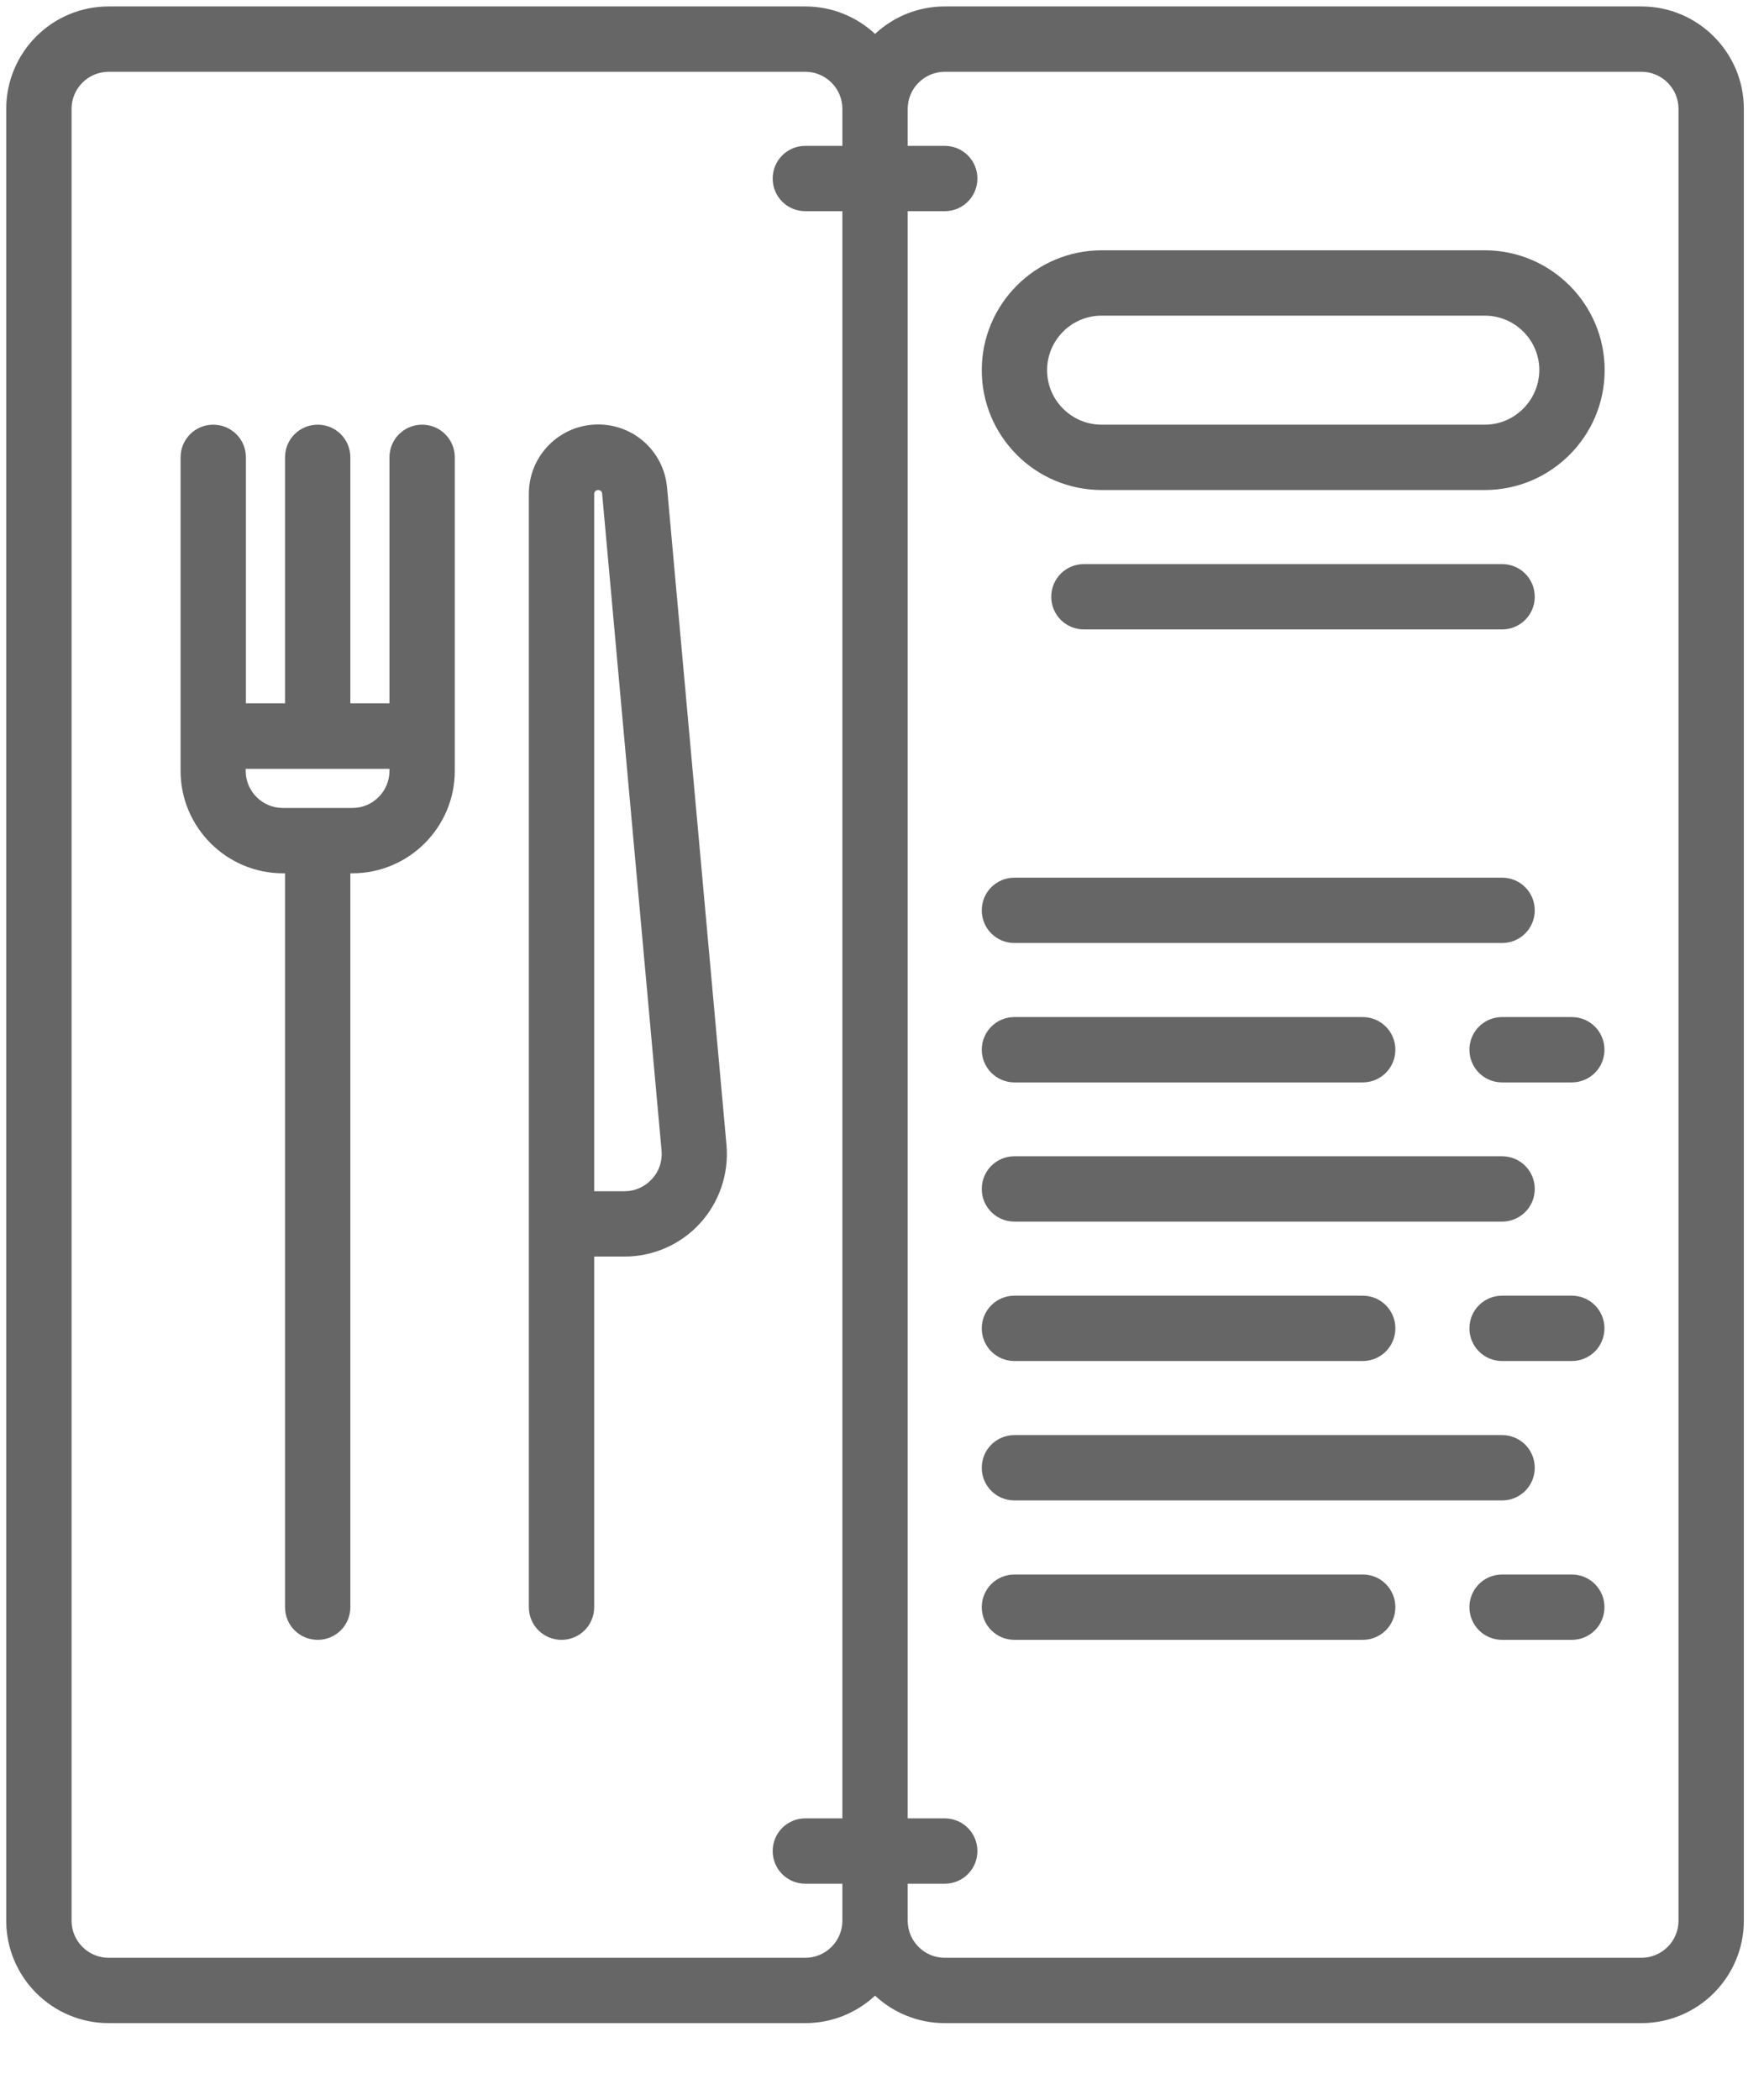
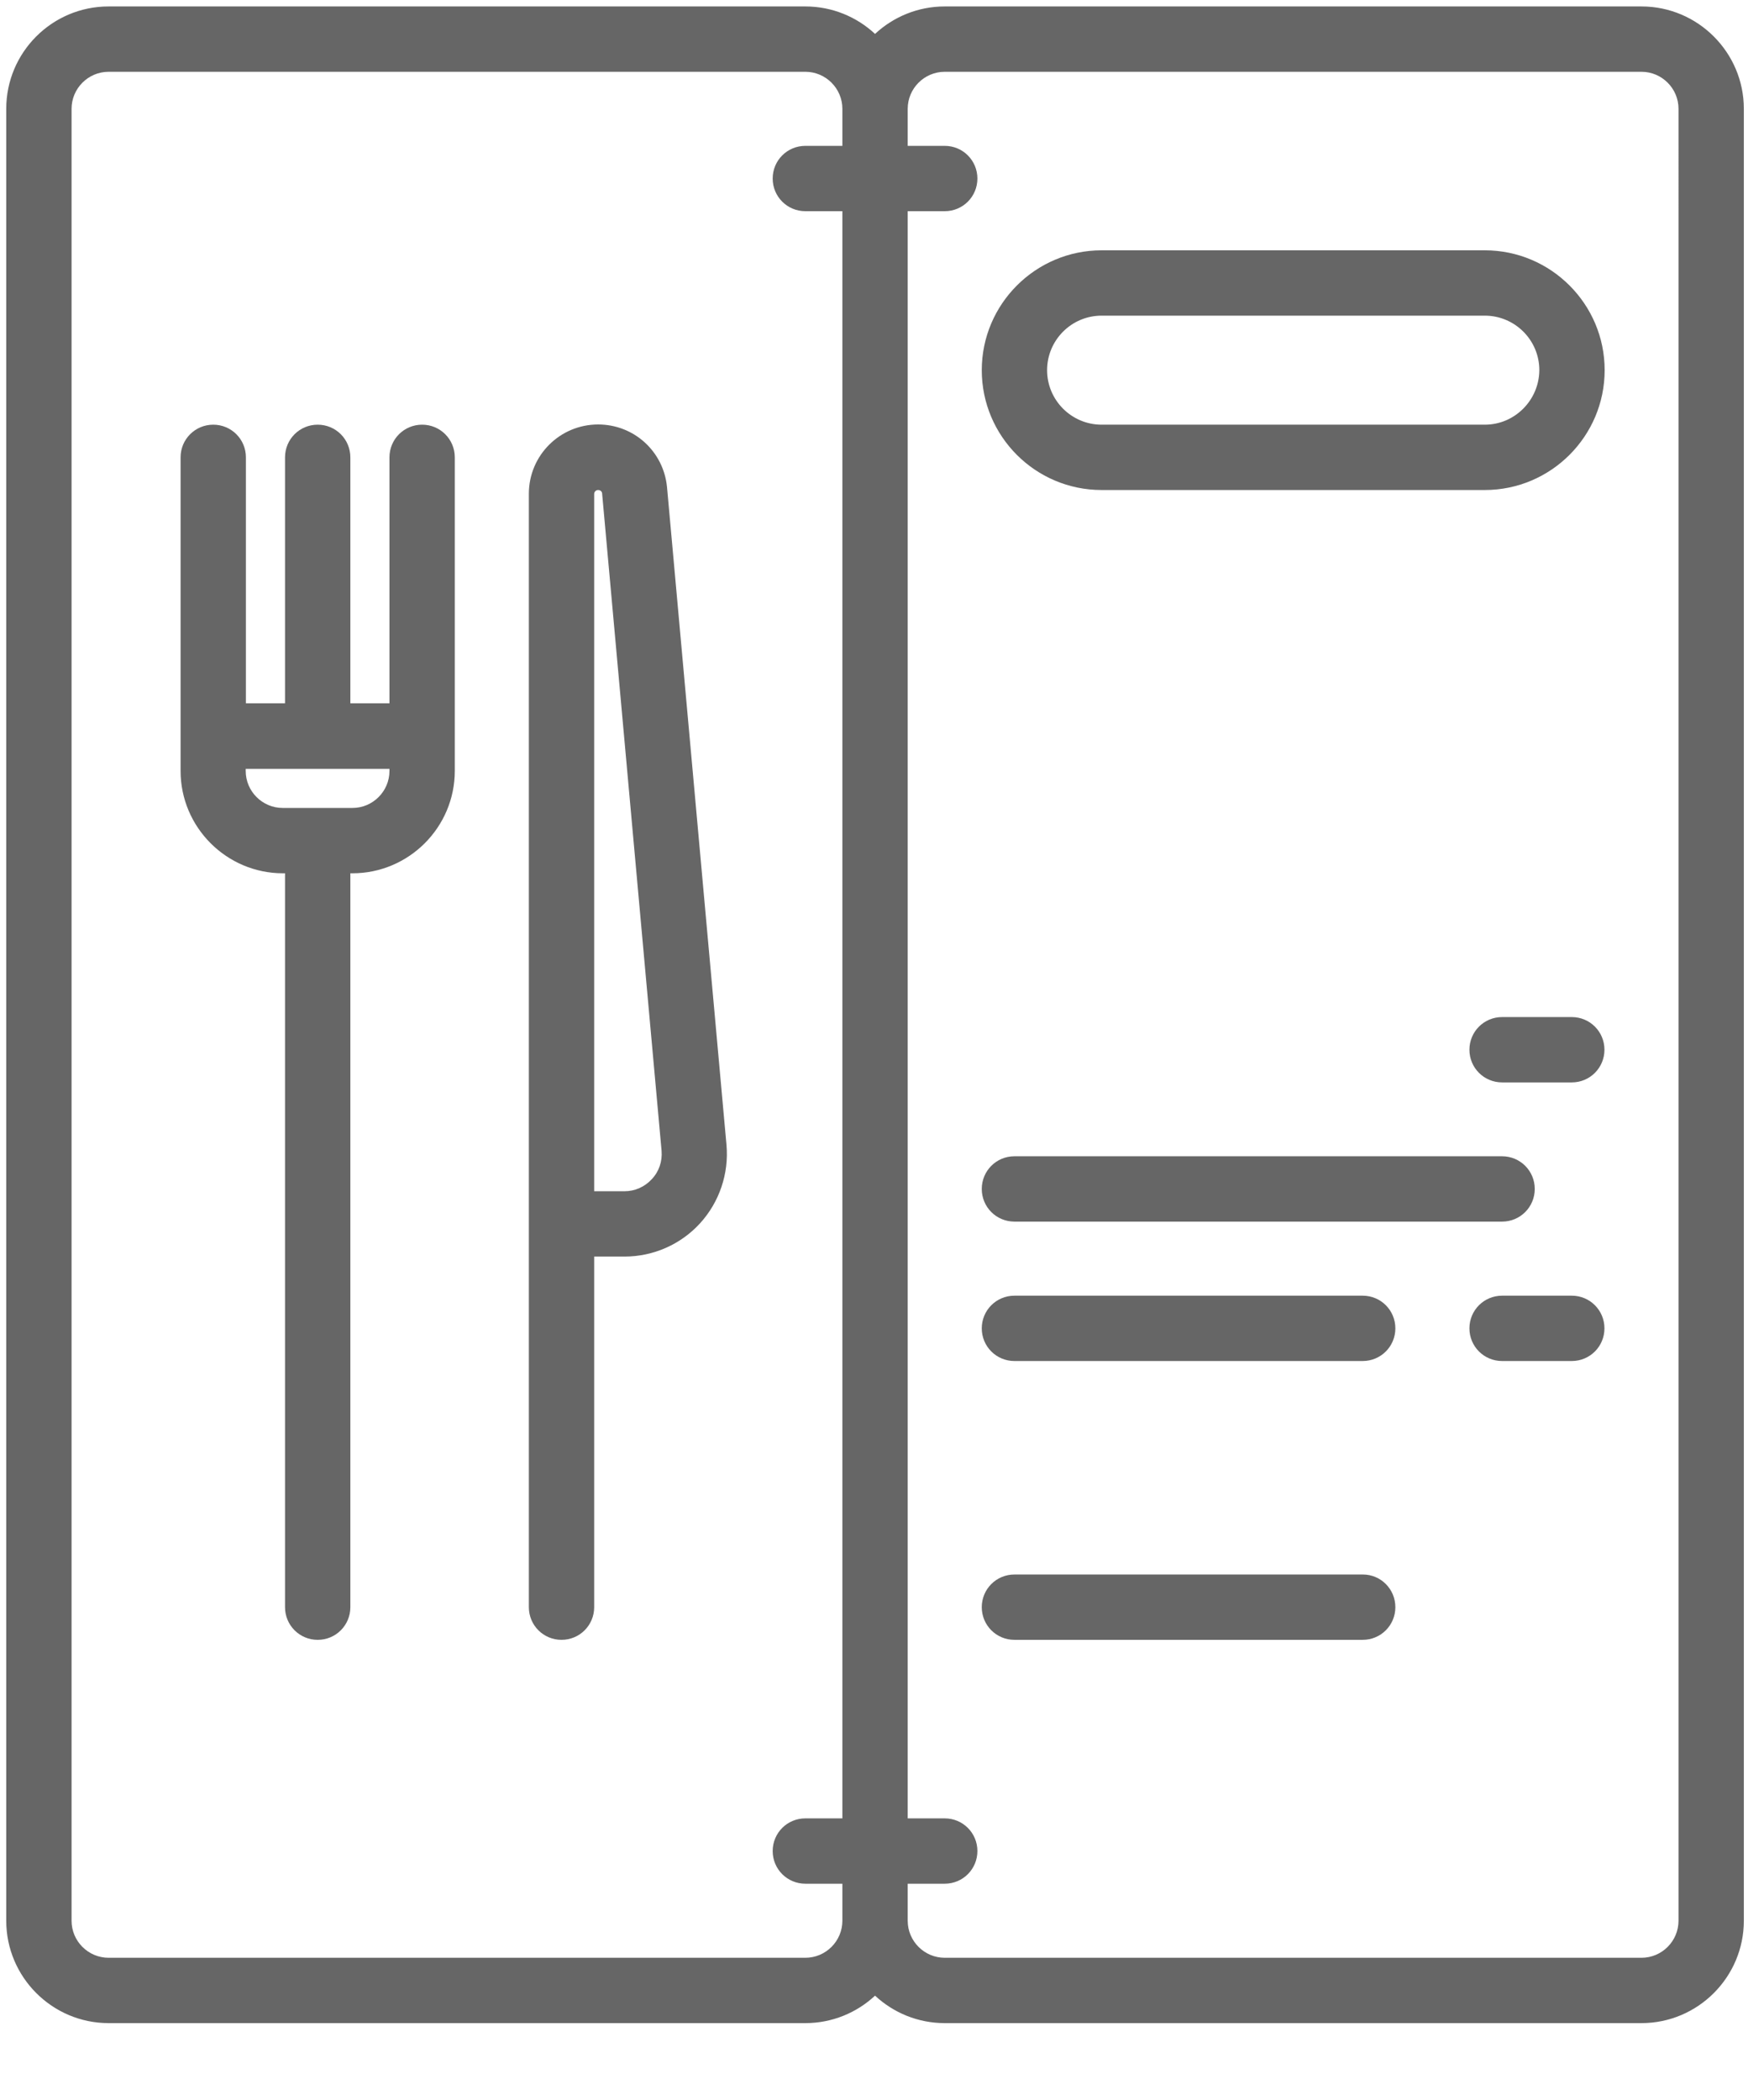
<svg xmlns="http://www.w3.org/2000/svg" version="1.1" id="Ebene_2" x="0px" y="0px" viewBox="0 0 840.2 1009.3" style="enable-background:new 0 0 840.2 1009.3;" xml:space="preserve">
  <style type="text/css">
	.st0{fill:#666666;}
</style>
  <g>
    <g>
      <g>
        <path class="st0" d="M789,3.1H454.1c-12.9,0-24.7,5-33.5,13.2C411.8,8.1,400,3.1,387.1,3.1H52.2C25,3.1,3,25.2,3,52.3v870.8     c0,27.1,22.1,49.2,49.2,49.2h334.9c12.9,0,24.7-5,33.5-13.2c8.8,8.2,20.6,13.2,33.5,13.2H789c27.1,0,49.2-22.1,49.2-49.2V52.3     C838.2,25.2,816.1,3.1,789,3.1z M404.9,70.1h-17.8c-8.7,0-15.7,7-15.7,15.7s7,15.7,15.7,15.7h17.8v772.4h-17.8     c-8.7,0-15.7,7-15.7,15.7c0,8.7,7,15.7,15.7,15.7h17.8v17.8c0,9.8-8,17.8-17.8,17.8H52.2c-9.8,0-17.8-8-17.8-17.8V52.3     c0-9.8,8-17.8,17.8-17.8h334.9c9.8,0,17.8,8,17.8,17.8L404.9,70.1L404.9,70.1z M806.8,923.1c0,9.8-8,17.8-17.8,17.8H454.1     c-9.8,0-17.8-8-17.8-17.8v-17.8h17.8c8.7,0,15.7-7,15.7-15.7c0-8.7-7-15.7-15.7-15.7h-17.8V101.5h17.8c8.7,0,15.7-7,15.7-15.7     c0-8.7-7-15.7-15.7-15.7h-17.8V52.3c0-9.8,8-17.8,17.8-17.8H789c9.8,0,17.8,8,17.8,17.8V923.1z" />
        <path class="st0" d="M713.7,120.3H529.5c-31.7,0-57.6,25.8-57.6,57.6s25.8,57.6,57.6,57.6h184.2c31.7,0,57.6-25.8,57.6-57.6     S745.4,120.3,713.7,120.3z M713.7,204.1H529.5c-14.4,0-26.2-11.7-26.2-26.2c0-14.4,11.7-26.2,26.2-26.2h184.2     c14.4,0,26.2,11.7,26.2,26.2C739.8,192.3,728.1,204.1,713.7,204.1z" />
-         <path class="st0" d="M722,302.5c8.7,0,15.7-7,15.7-15.7c0-8.7-7-15.7-15.7-15.7h-201c-8.7,0-15.7,7-15.7,15.7     c0,8.7,7,15.7,15.7,15.7H722z" />
-         <path class="st0" d="M471.9,437.5c0,8.7,7,15.7,15.7,15.7H722c8.7,0,15.7-7,15.7-15.7c0-8.7-7-15.7-15.7-15.7H487.6     C478.9,421.8,471.9,428.8,471.9,437.5z" />
-         <path class="st0" d="M487.6,520.2H655c8.7,0,15.7-7,15.7-15.7c0-8.7-7-15.7-15.7-15.7H487.6c-8.7,0-15.7,7-15.7,15.7     C471.9,513.1,478.9,520.2,487.6,520.2z" />
        <path class="st0" d="M755.5,488.8H722c-8.7,0-15.7,7-15.7,15.7c0,8.7,7,15.7,15.7,15.7h33.5c8.7,0,15.7-7,15.7-15.7     C771.2,495.8,764.2,488.8,755.5,488.8z" />
        <path class="st0" d="M487.6,587.1H722c8.7,0,15.7-7,15.7-15.7c0-8.7-7-15.7-15.7-15.7H487.6c-8.7,0-15.7,7-15.7,15.7     C471.9,580.1,478.9,587.1,487.6,587.1z" />
        <path class="st0" d="M487.6,654.1H655c8.7,0,15.7-7,15.7-15.7s-7-15.7-15.7-15.7H487.6c-8.7,0-15.7,7-15.7,15.7     S478.9,654.1,487.6,654.1z" />
        <path class="st0" d="M755.5,622.7H722c-8.7,0-15.7,7-15.7,15.7s7,15.7,15.7,15.7h33.5c8.7,0,15.7-7,15.7-15.7     S764.2,622.7,755.5,622.7z" />
-         <path class="st0" d="M487.6,721.1H722c8.7,0,15.7-7,15.7-15.7s-7-15.7-15.7-15.7H487.6c-8.7,0-15.7,7-15.7,15.7     S478.9,721.1,487.6,721.1z" />
        <path class="st0" d="M655.1,756.7H487.6c-8.7,0-15.7,7-15.7,15.7c0,8.7,7,15.7,15.7,15.7H655c8.7,0,15.7-7,15.7-15.7     C670.7,763.7,663.7,756.7,655.1,756.7z" />
-         <path class="st0" d="M755.5,756.7H722c-8.7,0-15.7,7-15.7,15.7c0,8.7,7,15.7,15.7,15.7h33.5c8.7,0,15.7-7,15.7-15.7     C771.2,763.7,764.2,756.7,755.5,756.7z" />
        <path class="st0" d="M202.9,204.1c-8.7,0-15.7,7-15.7,15.7V338h-18.8V219.8c0-8.7-7-15.7-15.7-15.7c-8.7,0-15.7,7-15.7,15.7V338     h-18.8V219.8c0-8.7-7-15.7-15.7-15.7s-15.7,7-15.7,15.7v150.7c0,27.1,22.1,49.2,49.2,49.2h1v352.7c0,8.7,7,15.7,15.7,15.7     c8.7,0,15.7-7,15.7-15.7V419.7h1c27.1,0,49.2-22.1,49.2-49.2V219.8C218.6,211.1,211.6,204.1,202.9,204.1z M187.2,370.5     c0,9.8-8,17.8-17.8,17.8h-33.5c-9.8,0-17.8-8-17.8-17.8v-1h69.1V370.5z" />
        <path class="st0" d="M320.6,234c-1.7-17.1-15.9-30-33.1-30c-18.4,0-33.3,14.9-33.3,33.3v535.1c0,8.7,7,15.7,15.7,15.7     c8.7,0,15.7-7,15.7-15.7V603.9h14.6c13.8,0,27-5.8,36.3-16c9.3-10.2,13.9-23.9,12.7-37.6L320.6,234z M313.3,566.7     c-3.4,3.7-8.1,5.8-13.1,5.8h-14.6V237.4c0-1,0.8-1.9,1.9-1.9c1,0,1.8,0.7,1.9,1.5l28.6,316.1C318.4,558.1,316.8,563,313.3,566.7z     " />
      </g>
    </g>
  </g>
</svg>